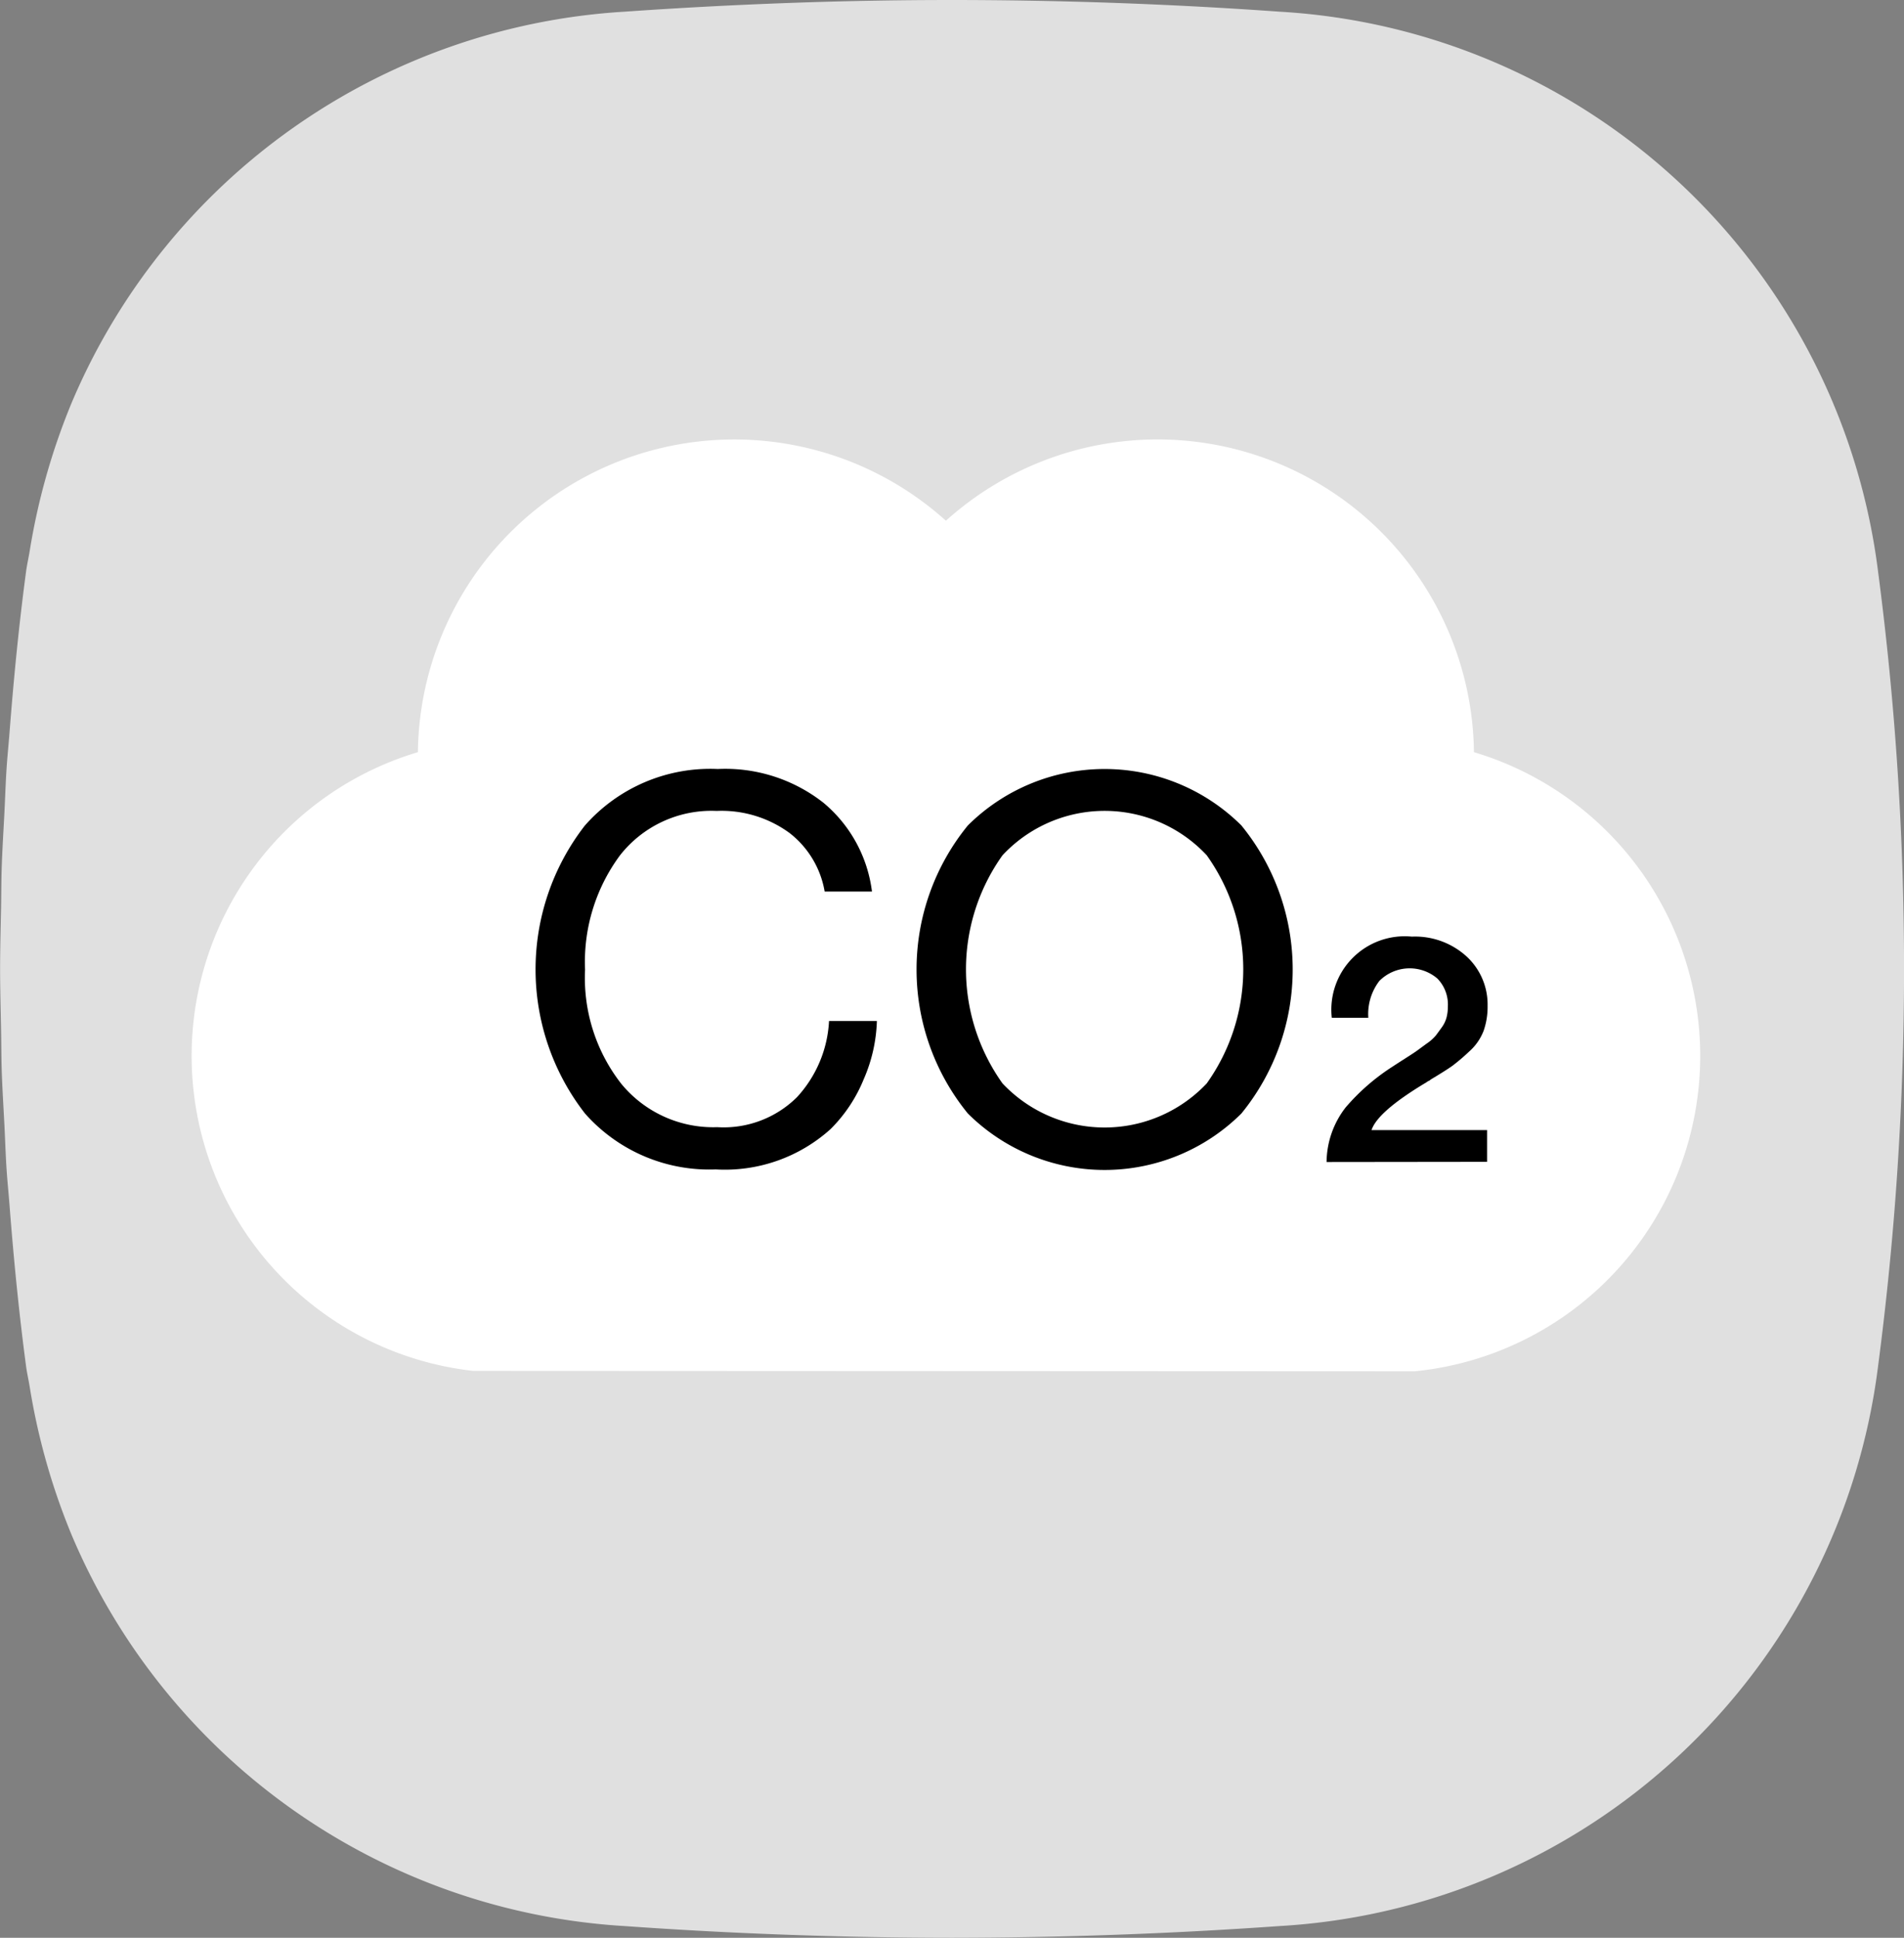
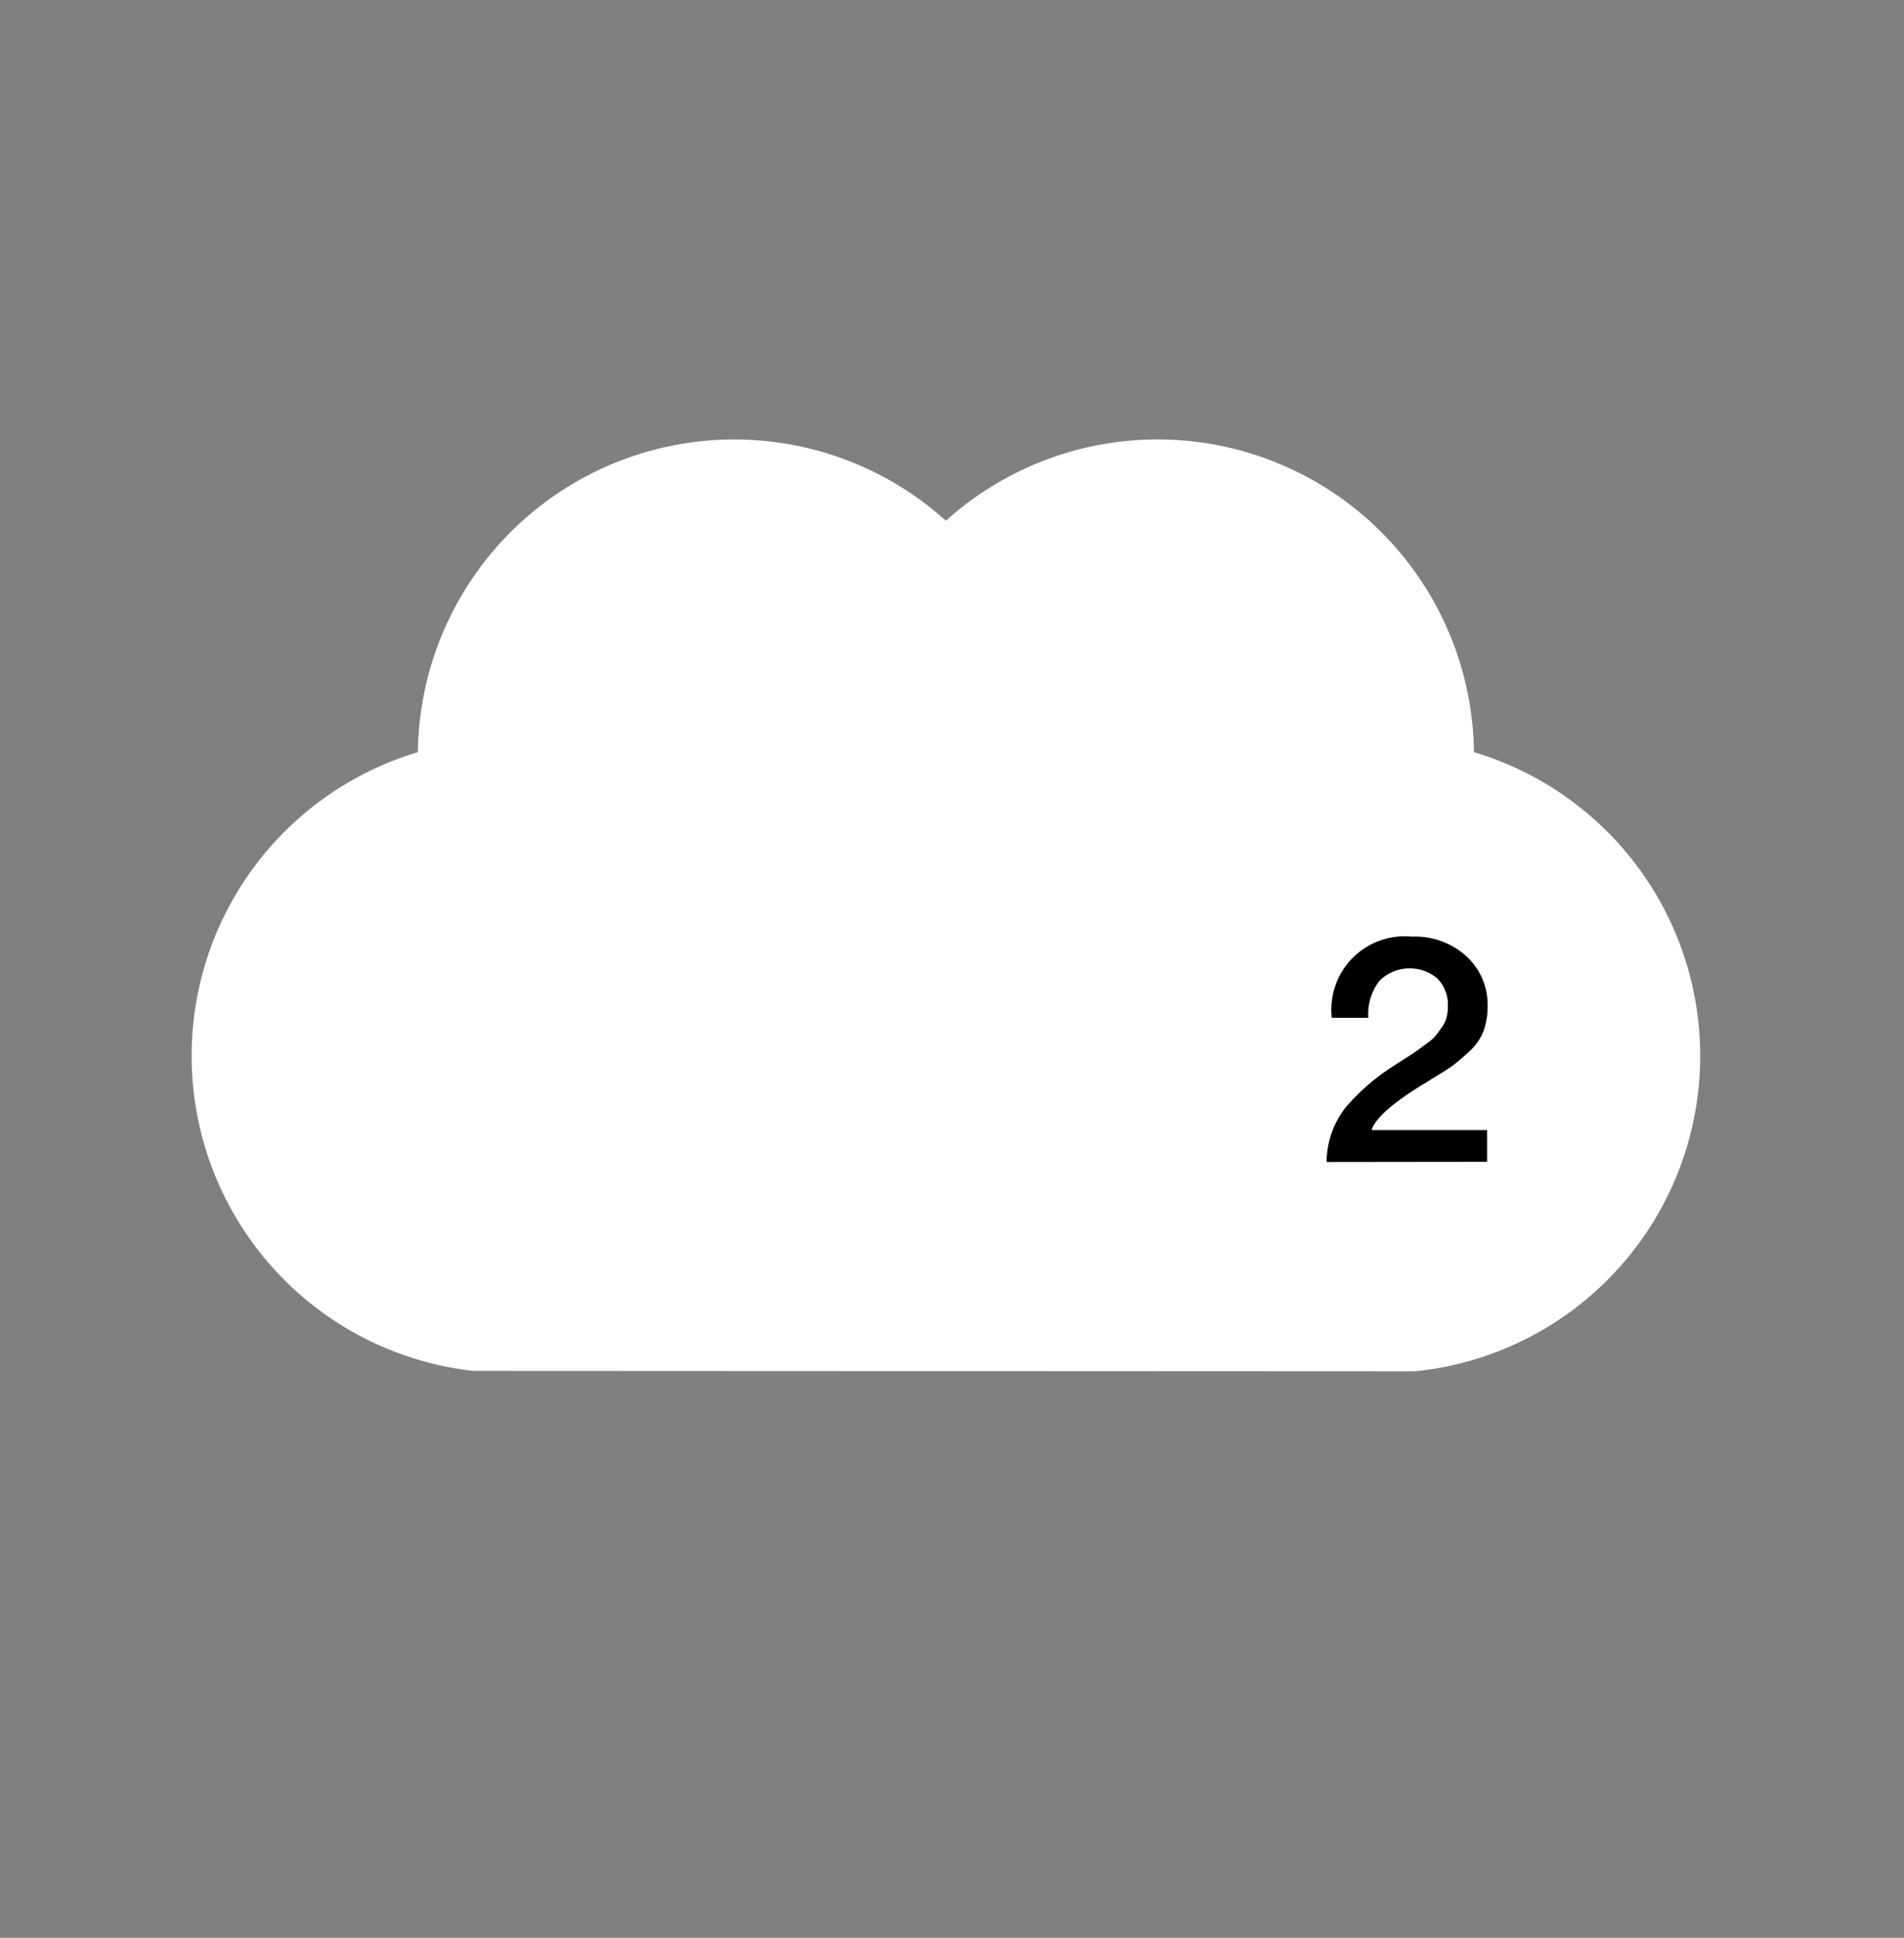
<svg xmlns="http://www.w3.org/2000/svg" width="60" height="61.049" viewBox="0 0 60 61.049">
  <rect x="0" y="0" width="60" height="61.049" fill="#808080" stroke="none" />
  <g id="Carbone_Capture" transform="translate(-506.818 -387.646)">
    <g id="组_1524" data-name="组 1524" transform="translate(506.818 387.646)">
-       <path id="路径_658" data-name="路径 658" d="M566,405.648a20.175,20.175,0,0,0-18.862-17.634q-5.14-.366-10.318-.368-2.584,0-5.166.094t-5.152.274a20.23,20.23,0,0,0-17.424,12.316,20.914,20.914,0,0,0-1.325,4.68c-.035.214-.084.422-.113.638-.225,1.682-.392,3.39-.524,5.106-.029.369-.067.736-.091,1.106-.03.457-.044.916-.067,1.374-.03.592-.068,1.182-.087,1.775-.013.412-.012.825-.019,1.237-.013.642-.031,1.282-.031,1.924s.019,1.283.031,1.924c.008.412.007.826.019,1.237.019.594.057,1.184.087,1.776.023.457.037.917.067,1.373.024.37.062.737.091,1.106.132,1.717.3,3.425.524,5.107.029.216.078.424.113.638a20.889,20.889,0,0,0,1.325,4.68A20.224,20.224,0,0,0,526.5,448.326q2.569.183,5.152.275t5.166.094q5.17-.005,10.318-.369A20.174,20.174,0,0,0,566,430.693,96.1,96.1,0,0,0,566,405.648Z" transform="translate(-506.818 -387.646)" fill="#e0e0e0" />
-     </g>
+       </g>
    <path id="路径_659" data-name="路径 659" d="M552.491,433.357a9.986,9.986,0,0,0,1.869-19.506,9.97,9.97,0,0,0-16.64-7.292,9.97,9.97,0,0,0-16.639,7.292,9.986,9.986,0,0,0,1.737,19.492" transform="translate(-1.094 -2.508)" fill="#fff" />
    <g id="组_1525" data-name="组 1525" transform="translate(523.695 411.873)">
-       <path id="路径_660" data-name="路径 660" d="M532.426,428.876a5.227,5.227,0,0,1-4.116-1.761,7.391,7.391,0,0,1-.008-9.068,5.261,5.261,0,0,1,4.191-1.786,5.01,5.01,0,0,1,3.335,1.067,4.343,4.343,0,0,1,1.525,2.794h-1.491a2.965,2.965,0,0,0-1.108-1.846,3.625,3.625,0,0,0-2.294-.694,3.664,3.664,0,0,0-3.048,1.4,5.638,5.638,0,0,0-1.1,3.6,5.415,5.415,0,0,0,1.144,3.6,3.748,3.748,0,0,0,3.022,1.363,3.278,3.278,0,0,0,2.515-.948A3.829,3.829,0,0,0,536,424.2h1.508a4.936,4.936,0,0,1-.416,1.837,4.722,4.722,0,0,1-1.041,1.566A4.975,4.975,0,0,1,532.426,428.876Z" transform="translate(-526.752 -416.261)" />
-       <path id="路径_661" data-name="路径 661" d="M551.168,427.115a6.112,6.112,0,0,1-8.619,0,7.176,7.176,0,0,1,0-9.076,6.112,6.112,0,0,1,8.619,0,7.176,7.176,0,0,1,0,9.076Zm-7.527-.948a4.422,4.422,0,0,0,6.435,0,6.185,6.185,0,0,0,0-7.188,4.4,4.4,0,0,0-6.435,0,6.185,6.185,0,0,0,0,7.188Z" transform="translate(-528.926 -416.261)" />
      <path id="路径_662" data-name="路径 662" d="M556.193,429.6a2.841,2.841,0,0,1,.6-1.719,6.713,6.713,0,0,1,1.5-1.3c.067-.045.195-.127.381-.246s.311-.2.373-.246l.3-.22a1.409,1.409,0,0,0,.288-.254c.051-.068.113-.152.186-.254a.95.95,0,0,0,.152-.313,1.37,1.37,0,0,0,.042-.347,1.173,1.173,0,0,0-.33-.881,1.347,1.347,0,0,0-1.829.075,1.716,1.716,0,0,0-.348,1.161h-1.151a2.312,2.312,0,0,1,2.523-2.557,2.407,2.407,0,0,1,1.727.627,2.06,2.06,0,0,1,.66,1.558,2.283,2.283,0,0,1-.127.787,1.679,1.679,0,0,1-.458.652,6.211,6.211,0,0,1-.516.44q-.187.136-.694.44a.164.164,0,0,1-.06.042.245.245,0,0,0-.058.034.554.554,0,0,1-.068.042q-1.491.9-1.676,1.473h3.641v1Z" transform="translate(-531.266 -417.218)" />
    </g>
  </g>
</svg>